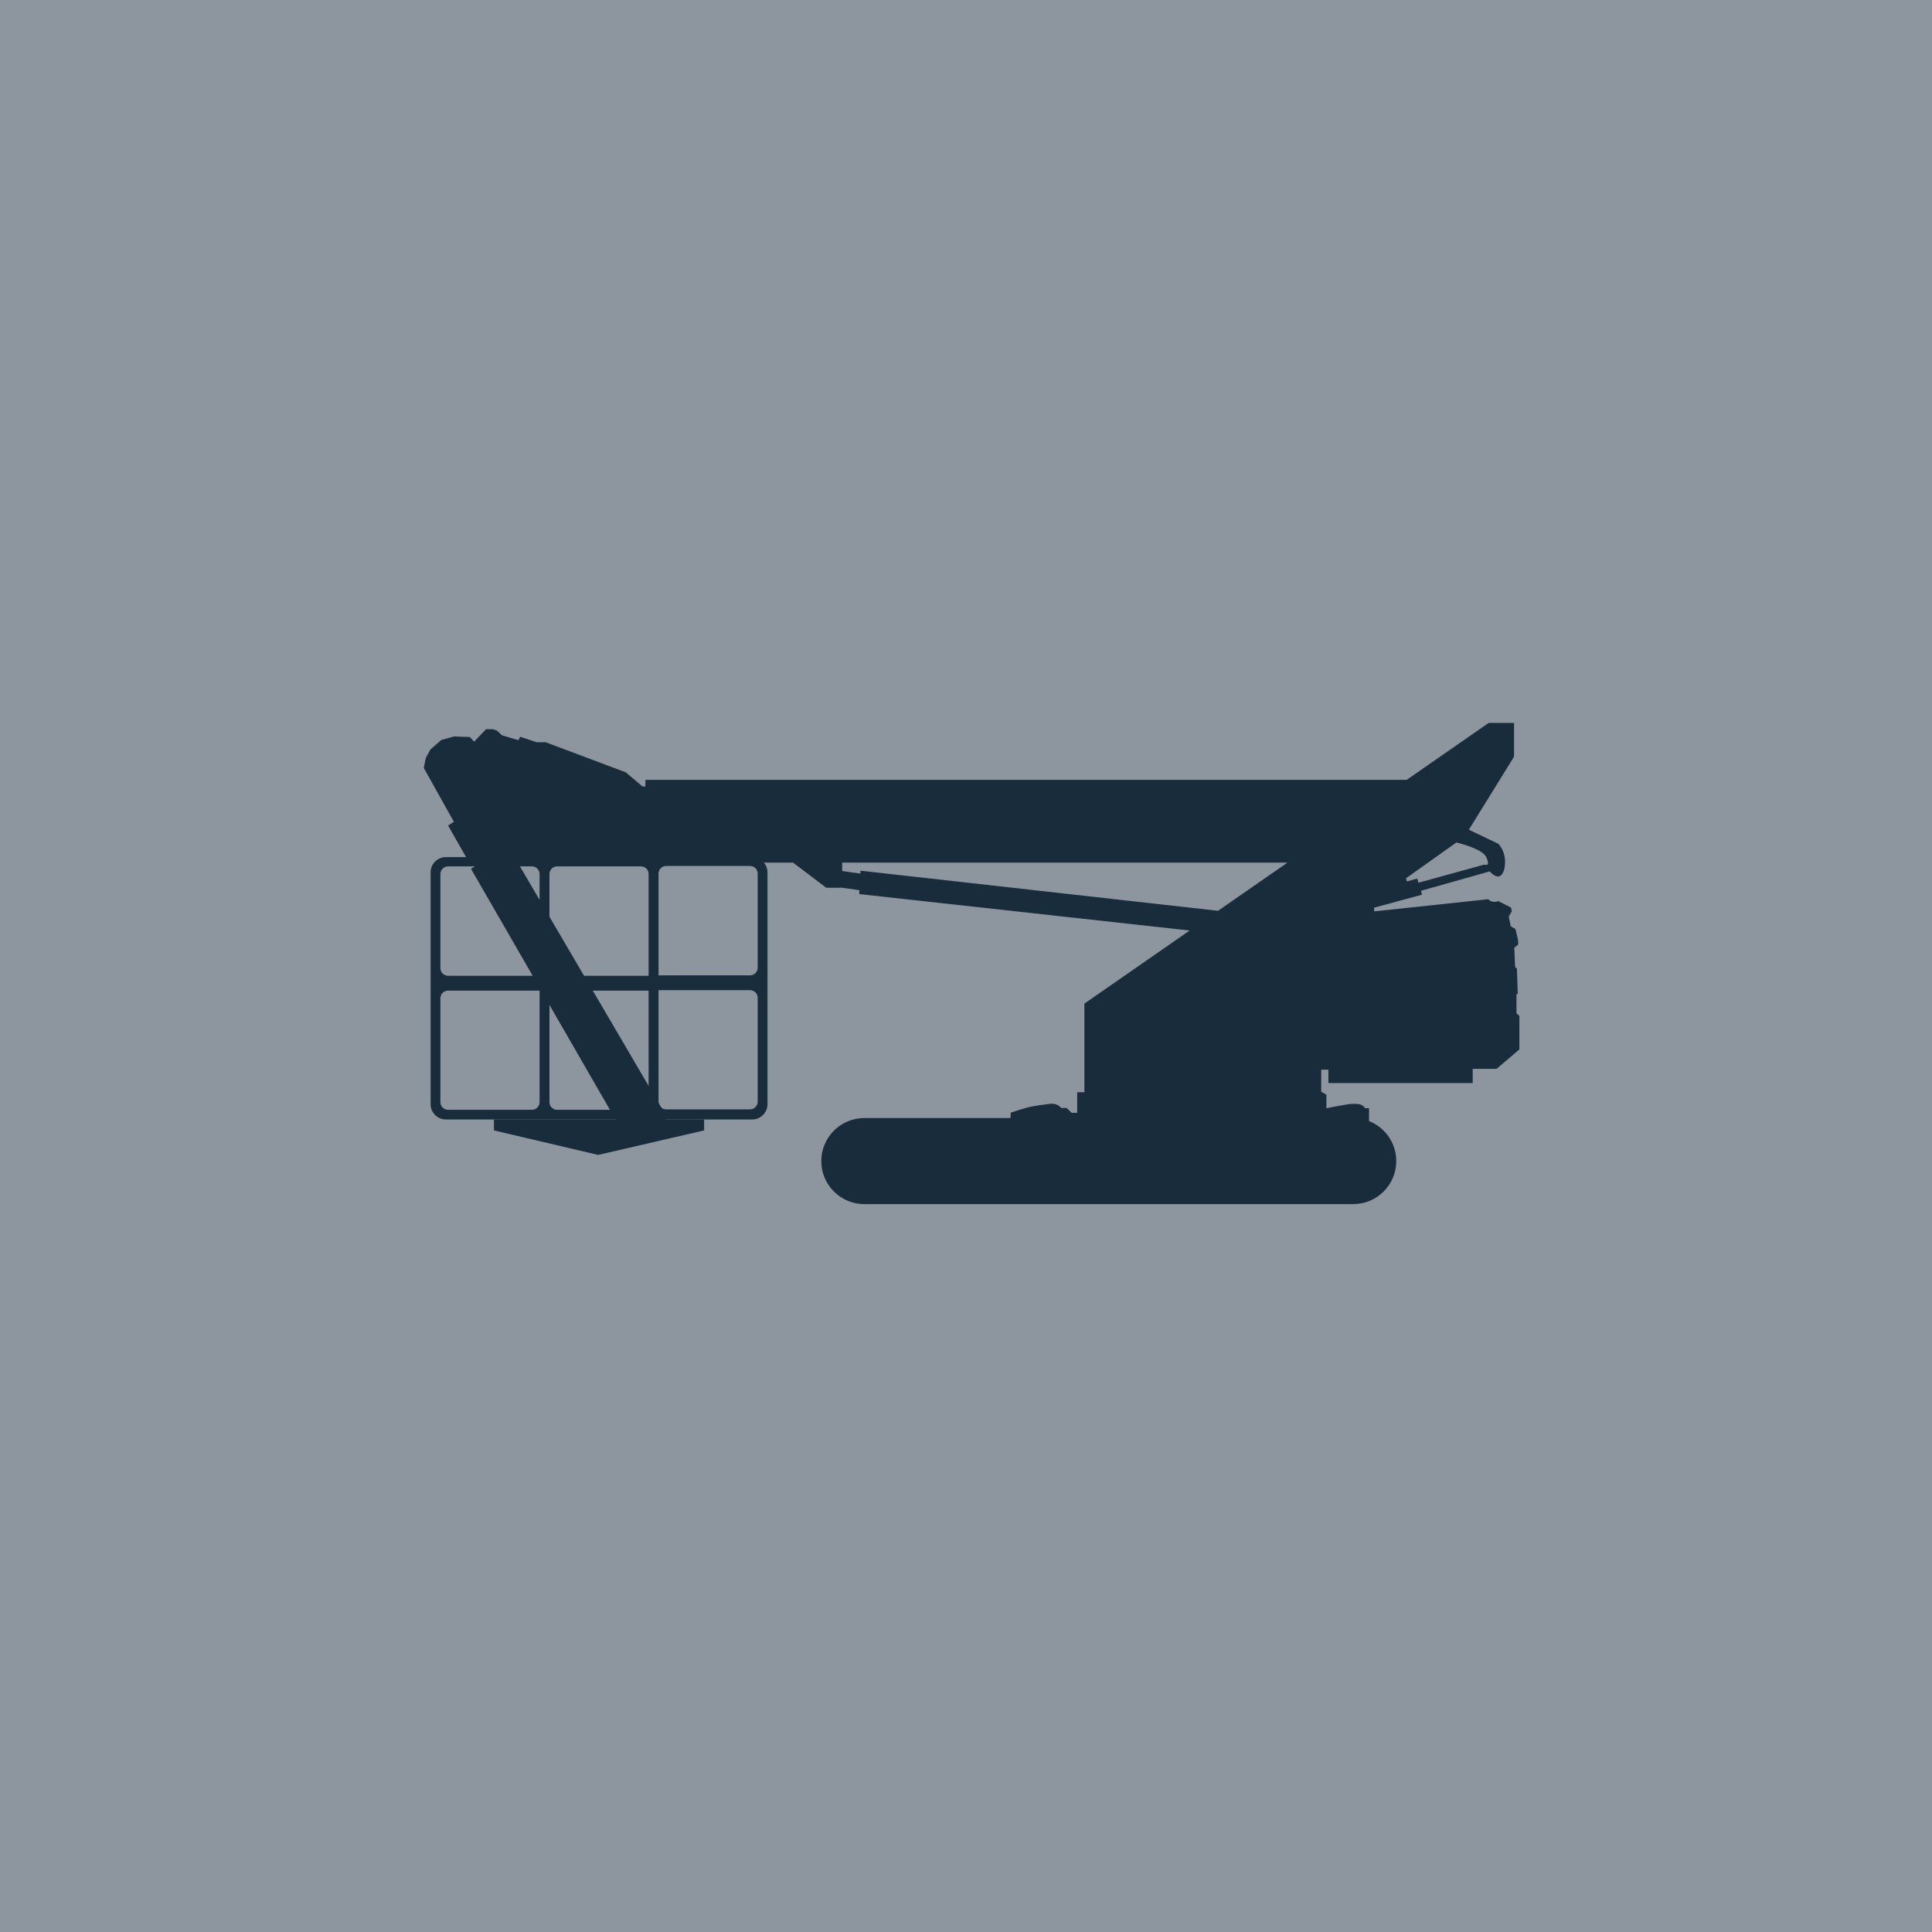
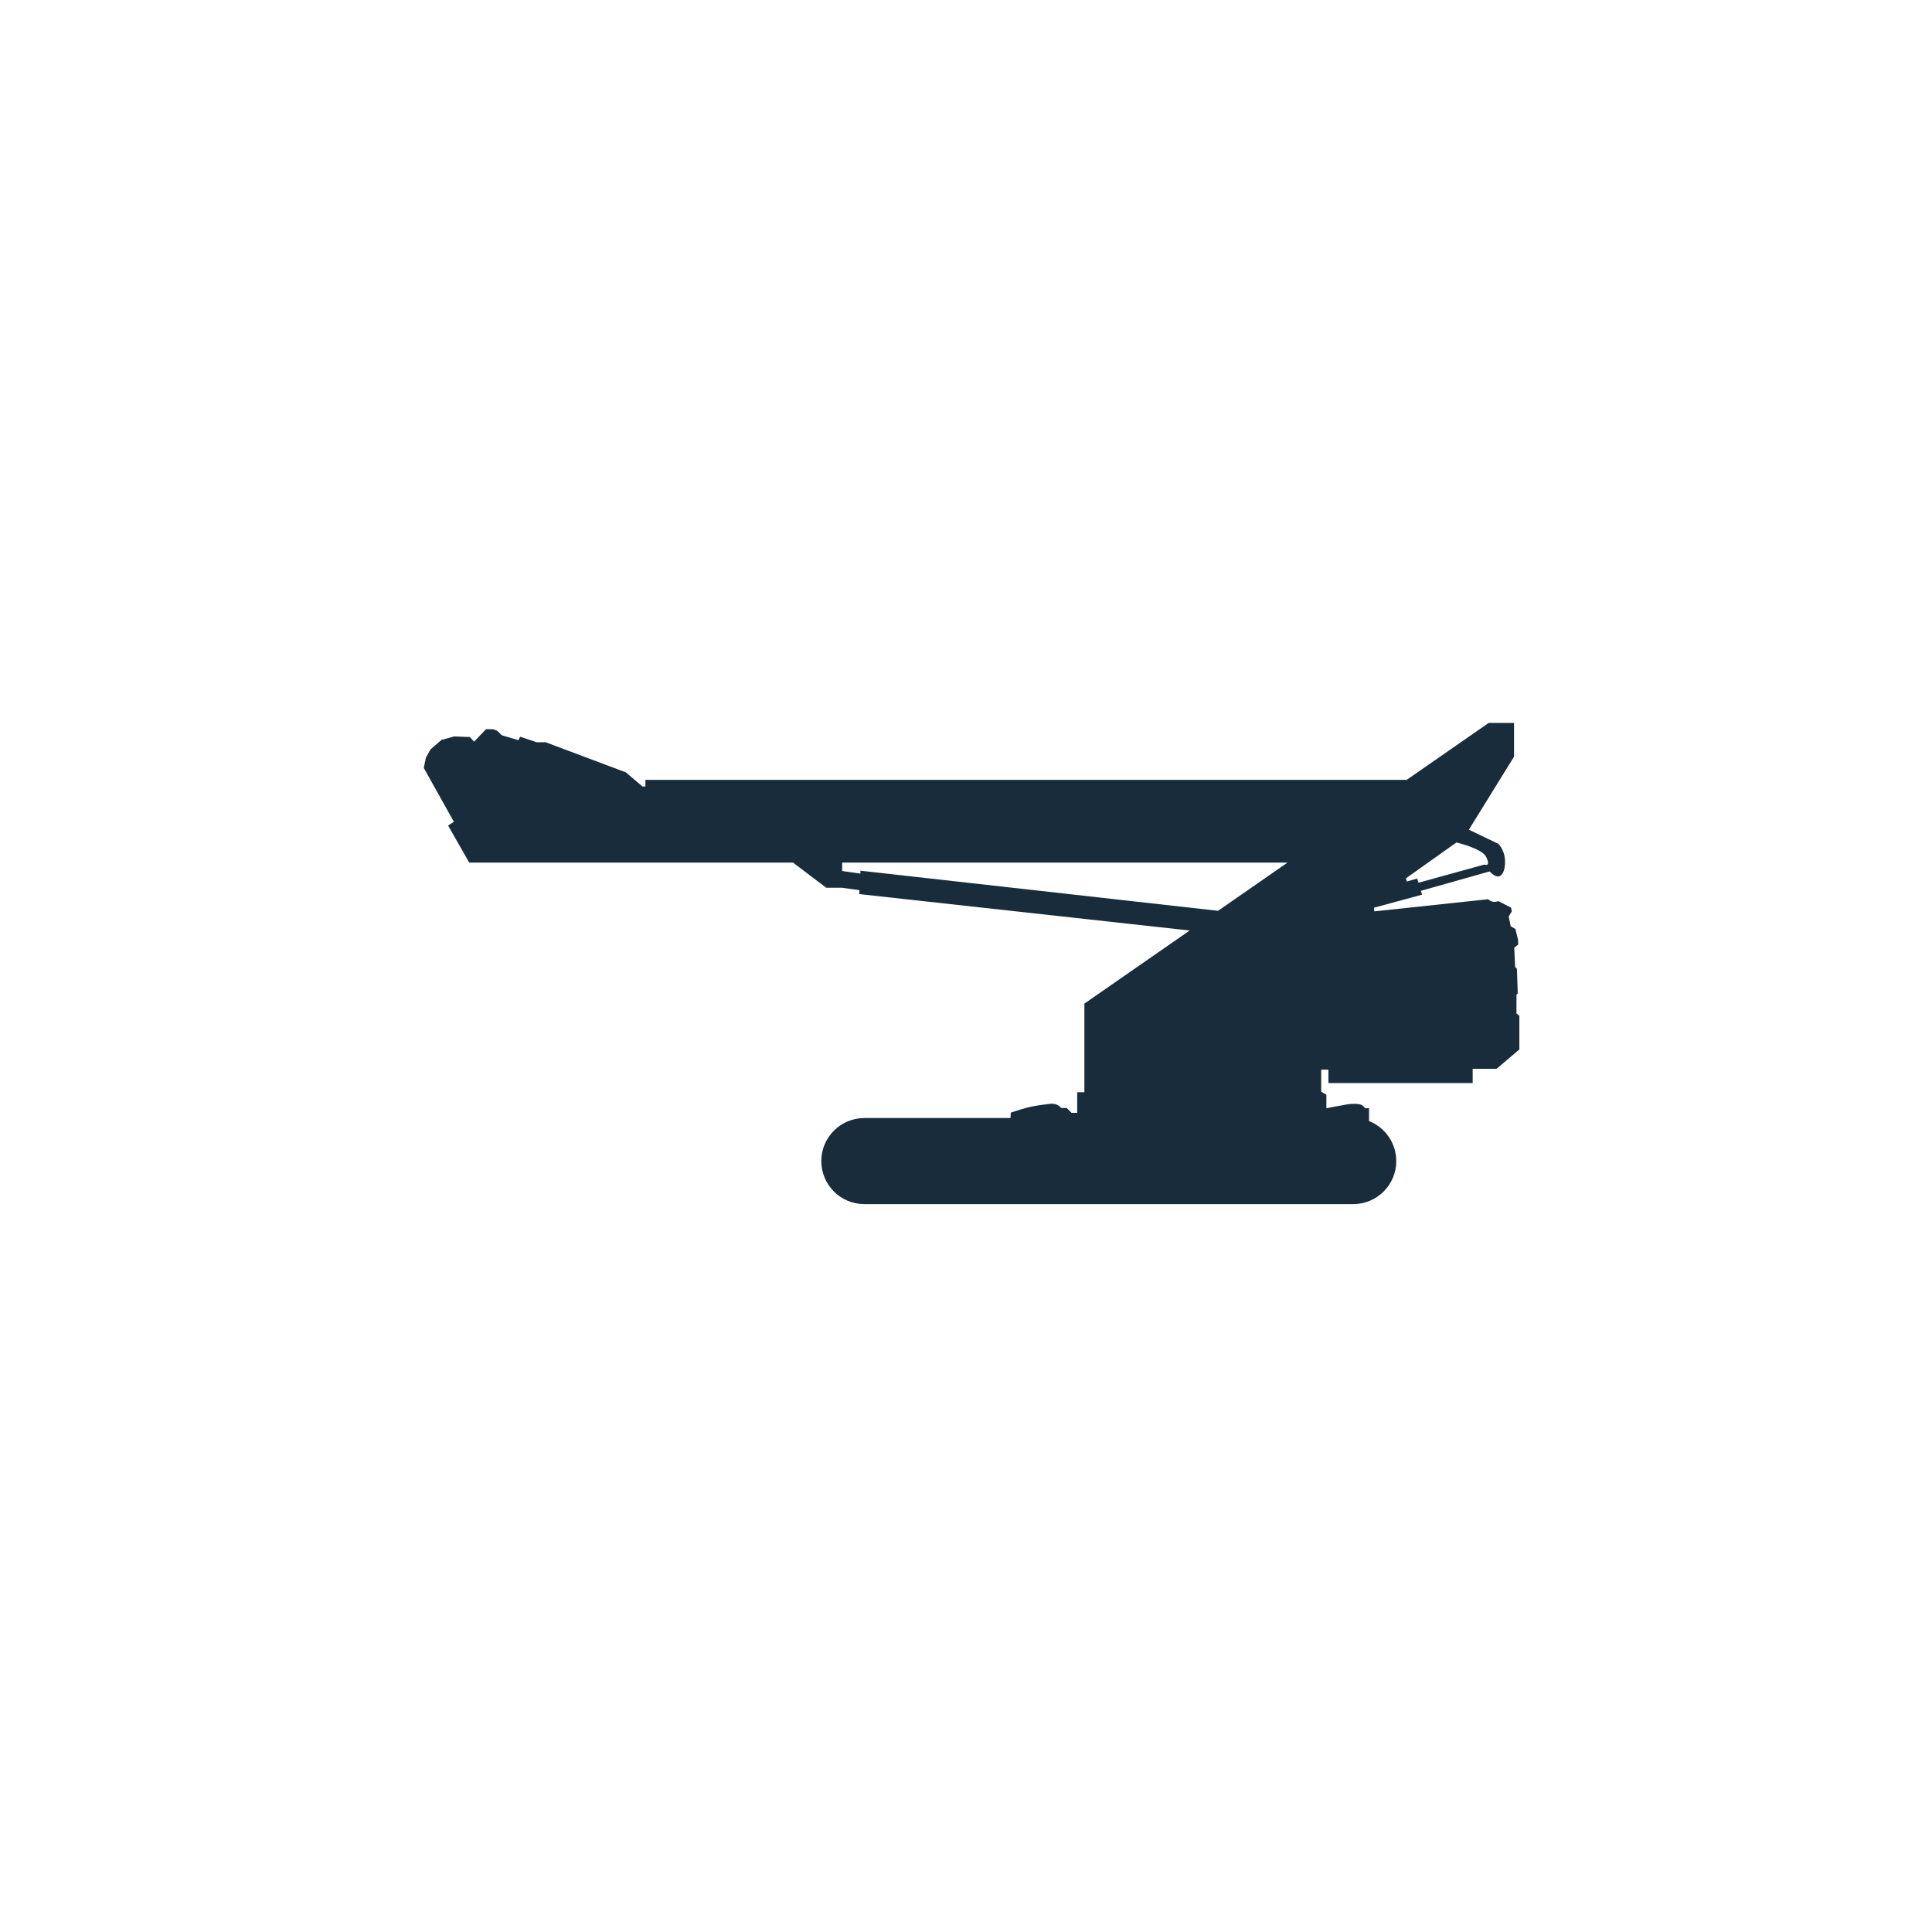
<svg xmlns="http://www.w3.org/2000/svg" width="155px" height="155px" viewBox="0 0 155 155" version="1.1">
  <title>hyrax-made-in-nl</title>
  <g id="Page-1" stroke="none" stroke-width="1" fill="none" fill-rule="evenodd">
    <g id="Hyrax---Productdetailpagina-uitvoeringen-3" transform="translate(-1634, -3747)">
      <g id="USP's-1-Copy-2" transform="translate(331, 3747)">
        <g id="Group-41" transform="translate(1223, 0)">
          <g id="hyrax-made-in-nl" transform="translate(80, 0)">
-             <rect id="Rectangle-Copy-17" fill="#8D959E" x="0" y="0" width="155" height="155" />
            <g id="Group-11" transform="translate(34, 58)" fill="#192C3C">
              <path d="M68.58,11.699 L63.721,15.072 L35.028,11.853 L35.028,12.086 L33.566,11.88 L33.566,11.203 L69.294,11.203 L68.58,11.699 Z M82.845,9.589 C83.119,9.657 84.928,10.115 85.228,10.745 C85.286,10.866 85.463,11.24 85.337,11.36 C85.319,11.377 85.298,11.385 85.284,11.39 C85.208,11.383 85.132,11.376 85.056,11.369 C83.304,11.853 81.552,12.337 79.8,12.821 C79.766,12.709 79.731,12.596 79.697,12.484 C79.422,12.562 79.147,12.64 78.873,12.718 C78.848,12.634 78.823,12.55 78.798,12.465 C80.147,11.507 81.496,10.548 82.845,9.589 L82.845,9.589 Z M87.663,23.305 L87.663,21.79 C87.698,21.762 87.732,21.734 87.767,21.706 C87.744,21.042 87.721,20.378 87.698,19.714 C87.65,19.668 87.602,19.622 87.554,19.576 C87.532,19.062 87.509,18.548 87.486,18.034 C87.592,17.948 87.698,17.863 87.804,17.777 C87.798,17.646 87.792,17.515 87.786,17.384 C87.717,17.101 87.648,16.818 87.579,16.534 C87.452,16.459 87.325,16.385 87.198,16.31 C87.146,16.05 87.094,15.789 87.042,15.529 C87.123,15.391 87.205,15.254 87.286,15.117 C87.267,15.017 87.248,14.917 87.23,14.817 C86.886,14.642 86.542,14.467 86.199,14.292 C86.14,14.318 85.946,14.394 85.712,14.33 C85.548,14.284 85.442,14.191 85.393,14.142 C82.347,14.467 79.301,14.792 76.256,15.117 C76.249,15.019 76.243,14.921 76.237,14.823 C77.52,14.474 78.803,14.126 80.086,13.777 C80.056,13.674 80.027,13.571 79.997,13.468 C81.833,12.949 83.67,12.431 85.506,11.913 C85.943,12.366 86.191,12.33 86.274,12.306 C86.709,12.182 86.884,11.173 86.63,10.413 C86.522,10.089 86.35,9.852 86.218,9.702 C85.427,9.323 84.636,8.944 83.844,8.565 C85.052,6.612 86.26,4.659 87.468,2.706 L87.468,0 L85.431,0 C83.571,1.291 81.711,2.583 79.851,3.874 L78.856,4.565 L17.781,4.565 L17.781,5.098 L17.549,5.098 L16.202,3.961 L9.772,1.547 L9.053,1.547 L7.73,1.106 L7.59,1.384 L6.267,0.99 L5.873,0.619 L5.548,0.502 L4.991,0.502 L4.039,1.501 L3.691,1.129 L2.437,1.083 L1.416,1.361 L0.534,2.127 L0.163,2.8 L0,3.613 L2.414,7.931 L1.95,8.232 L3.644,11.203 L29.619,11.203 L32.289,13.223 L33.566,13.223 L34.95,13.416 L34.935,13.73 L61.444,16.653 C58.628,18.608 55.812,20.563 52.997,22.518 L52.997,29.626 L52.421,29.626 L52.421,31.281 L51.971,31.281 L51.581,30.891 L51.141,30.891 C51.083,30.824 50.988,30.729 50.847,30.656 C50.589,30.524 50.333,30.548 50.198,30.563 C49.031,30.69 48.424,30.856 48.424,30.856 C48.071,30.953 47.618,31.086 47.094,31.262 C47.085,31.408 47.077,31.554 47.068,31.699 L35.343,31.699 C33.436,31.699 31.891,33.245 31.891,35.151 C31.891,37.058 33.436,38.603 35.343,38.603 L74.567,38.603 C76.473,38.603 78.019,37.058 78.019,35.151 C78.019,33.692 77.113,32.445 75.833,31.94 L75.833,30.908 L75.514,30.908 C75.473,30.843 75.402,30.751 75.289,30.678 C75.178,30.608 75.049,30.571 74.76,30.561 C74.397,30.55 74.155,30.589 74.155,30.589 C73.391,30.715 72.556,30.884 72.413,30.913 L72.413,29.826 C72.274,29.745 72.135,29.664 71.996,29.583 L71.996,27.815 L72.577,27.815 L72.577,28.889 L84.15,28.889 L84.15,27.752 L86.065,27.752 C86.675,27.233 87.285,26.713 87.895,26.194 L87.895,23.499 C87.817,23.434 87.74,23.37 87.663,23.305 L87.663,23.305 Z" id="Fill-1" />
-               <path d="M26.787,19.637 C26.787,19.976 26.512,20.251 26.173,20.251 L18.832,20.251 L18.832,12.088 C18.832,11.749 19.107,11.474 19.446,11.474 L26.173,11.474 C26.512,11.474 26.787,11.749 26.787,12.088 L26.787,19.637 Z M26.787,30.388 C26.787,30.727 26.512,31.002 26.173,31.002 L19.446,31.002 C19.107,31.002 18.832,30.727 18.832,30.388 L18.832,21.438 L26.173,21.438 C26.512,21.438 26.787,21.713 26.787,22.052 L26.787,30.388 Z M18.037,20.284 L10.082,20.284 L10.082,12.121 C10.082,11.782 10.357,11.507 10.696,11.507 L17.423,11.507 C17.762,11.507 18.037,11.782 18.037,12.121 L18.037,20.284 Z M18.037,30.424 C18.037,30.763 17.762,31.038 17.423,31.038 L10.696,31.038 C10.357,31.038 10.082,30.763 10.082,30.424 L10.082,21.474 L18.037,21.474 L18.037,30.424 Z M9.288,20.274 C9.288,20.279 9.283,20.284 9.277,20.284 L1.947,20.284 C1.607,20.284 1.332,20.009 1.332,19.67 L1.332,12.121 C1.332,11.782 1.607,11.507 1.947,11.507 L8.673,11.507 C9.012,11.507 9.288,11.782 9.288,12.121 L9.288,20.274 Z M9.288,30.424 C9.288,30.763 9.012,31.038 8.673,31.038 L1.947,31.038 C1.607,31.038 1.332,30.763 1.332,30.424 L1.332,22.089 C1.332,21.749 1.607,21.474 1.947,21.474 L9.288,21.474 L9.288,30.424 Z M26.344,10.762 L1.775,10.762 C1.097,10.762 0.547,11.312 0.547,11.991 L0.547,30.586 C0.547,31.264 1.097,31.814 1.775,31.814 L26.344,31.814 C27.023,31.814 27.573,31.264 27.573,30.586 L27.573,11.991 C27.573,11.312 27.023,10.762 26.344,10.762 L26.344,10.762 Z" id="Fill-3" />
-               <polygon id="Fill-5" points="22.491 32.69 13.989 34.656 5.629 32.69 5.629 31.815 22.491 31.815" />
-               <path d="M19.588,31.762 C15.298,24.446 11.008,17.13 6.719,9.814 C5.741,10.444 4.764,11.074 3.787,11.703 C7.816,18.692 11.845,25.68 15.874,32.668 C17.112,32.366 18.349,32.064 19.588,31.762" id="Fill-7" />
            </g>
          </g>
        </g>
      </g>
    </g>
  </g>
</svg>